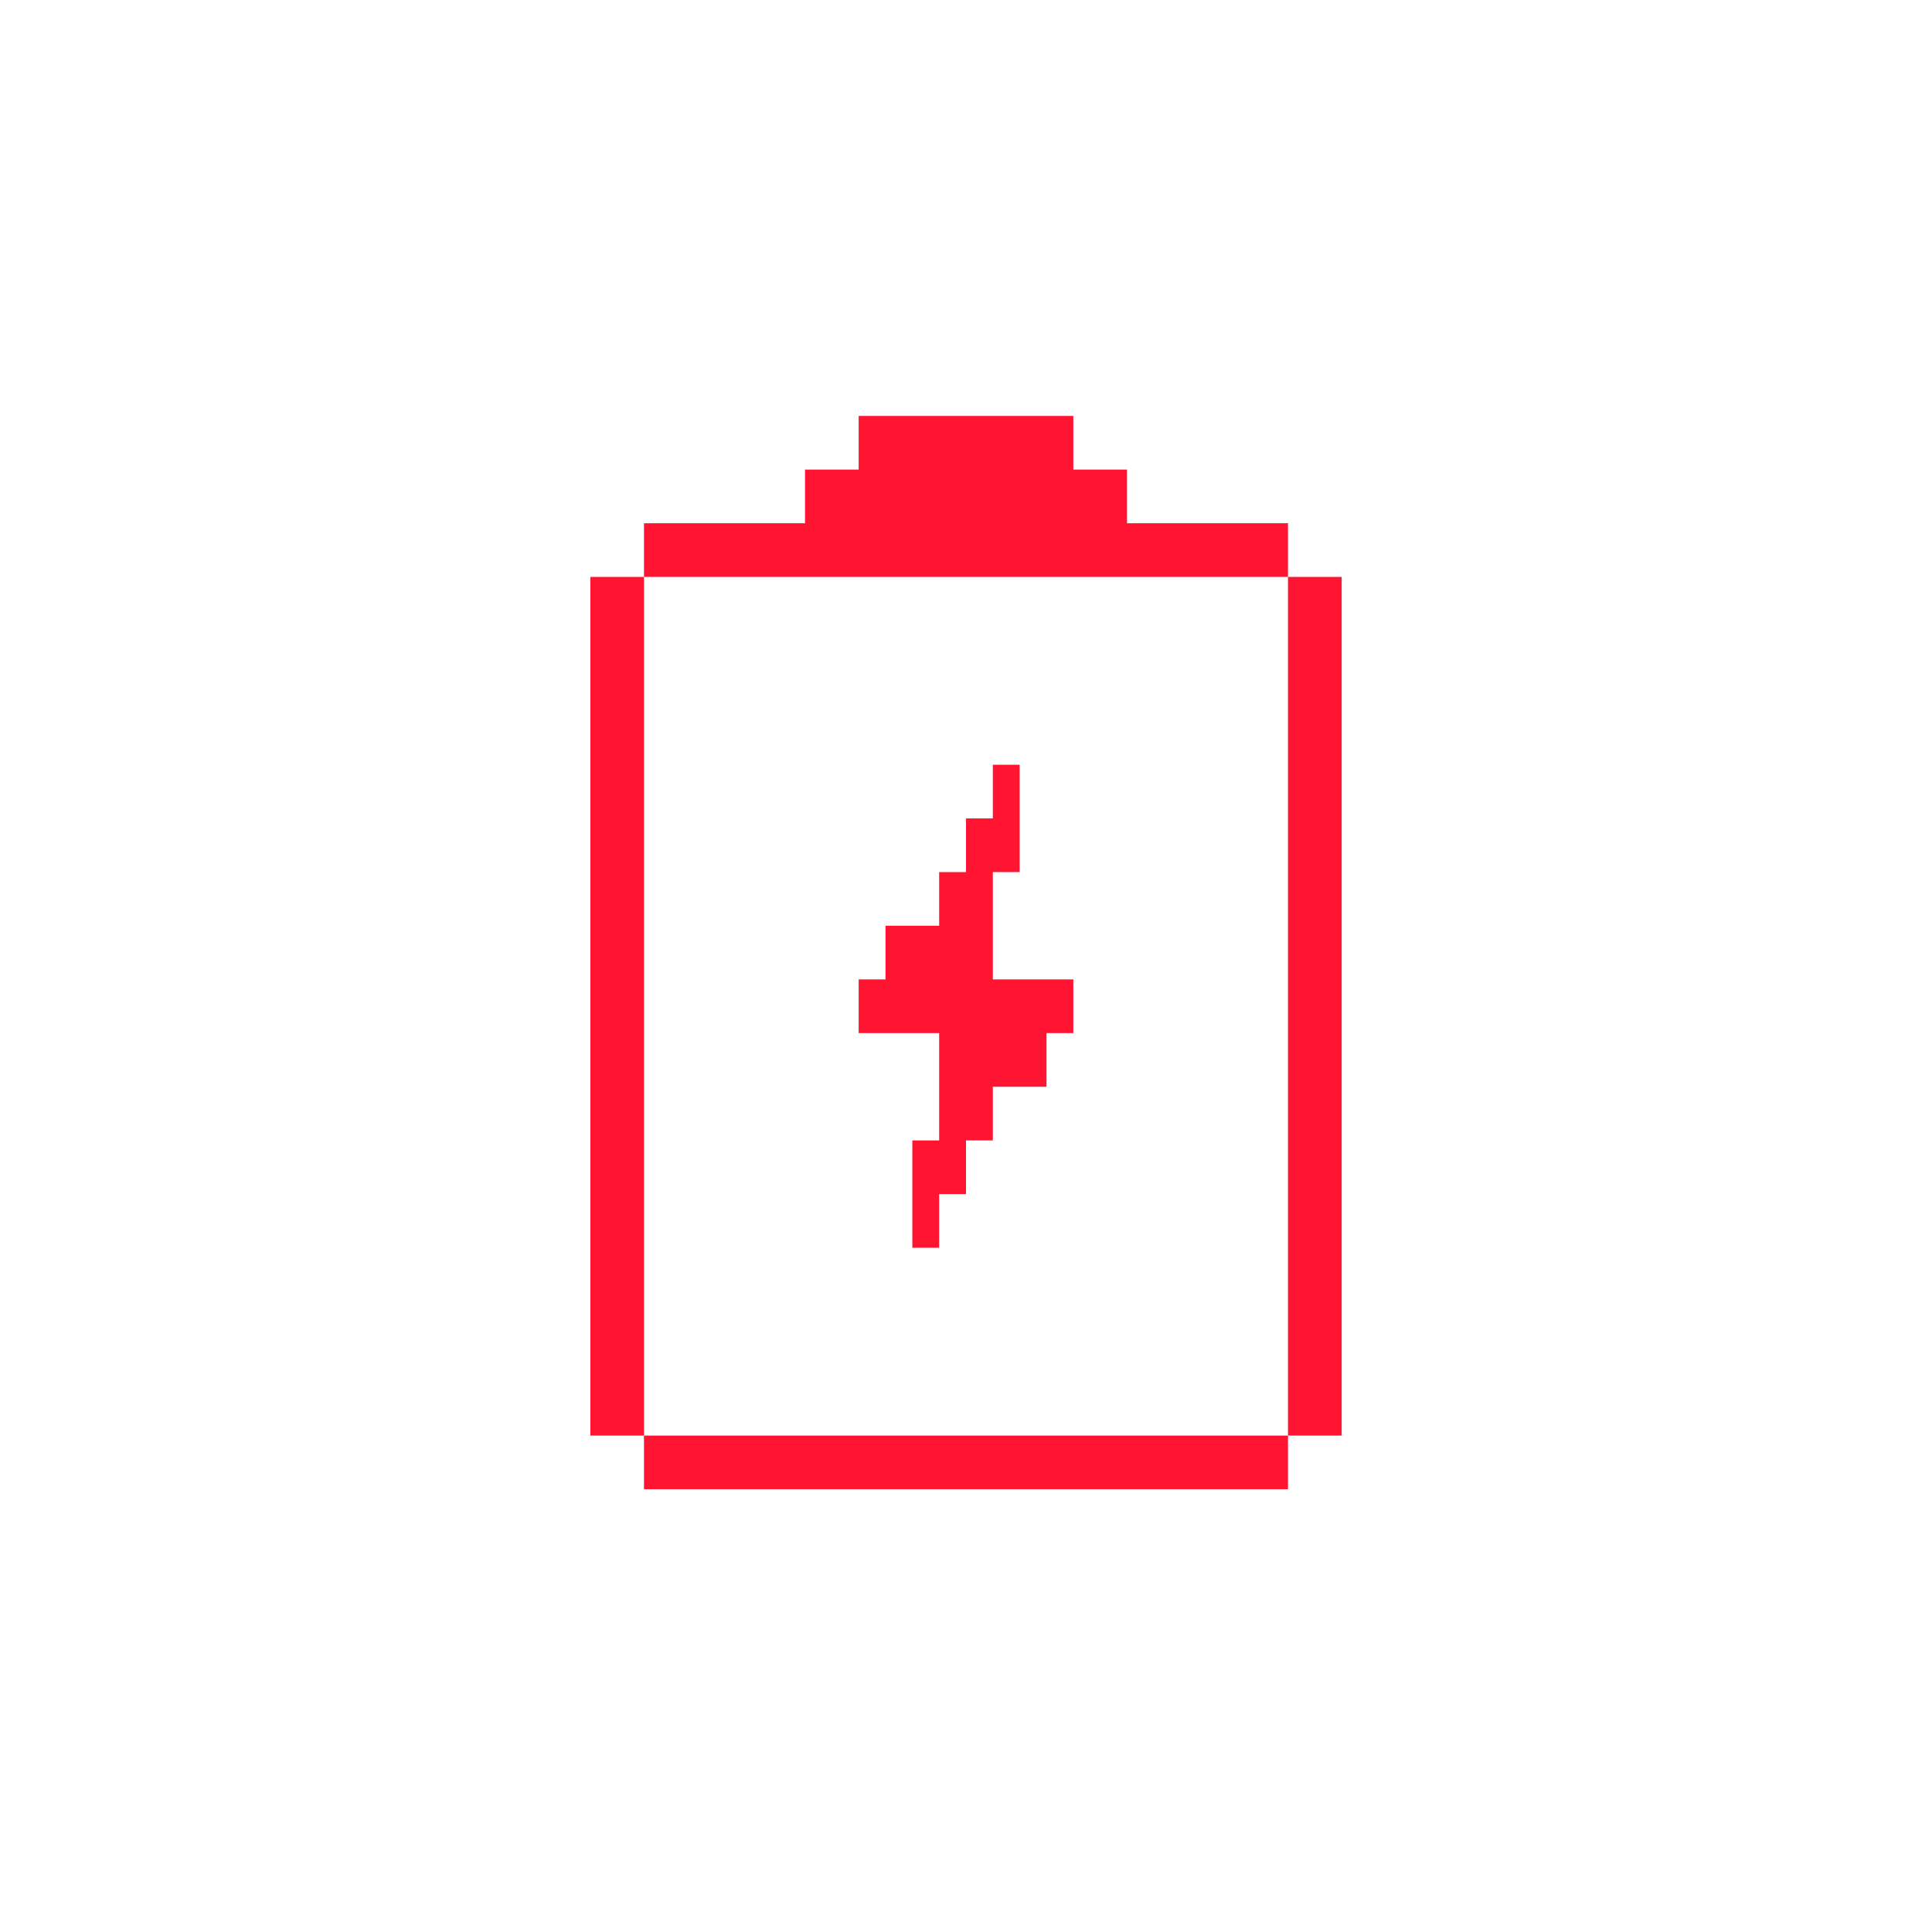
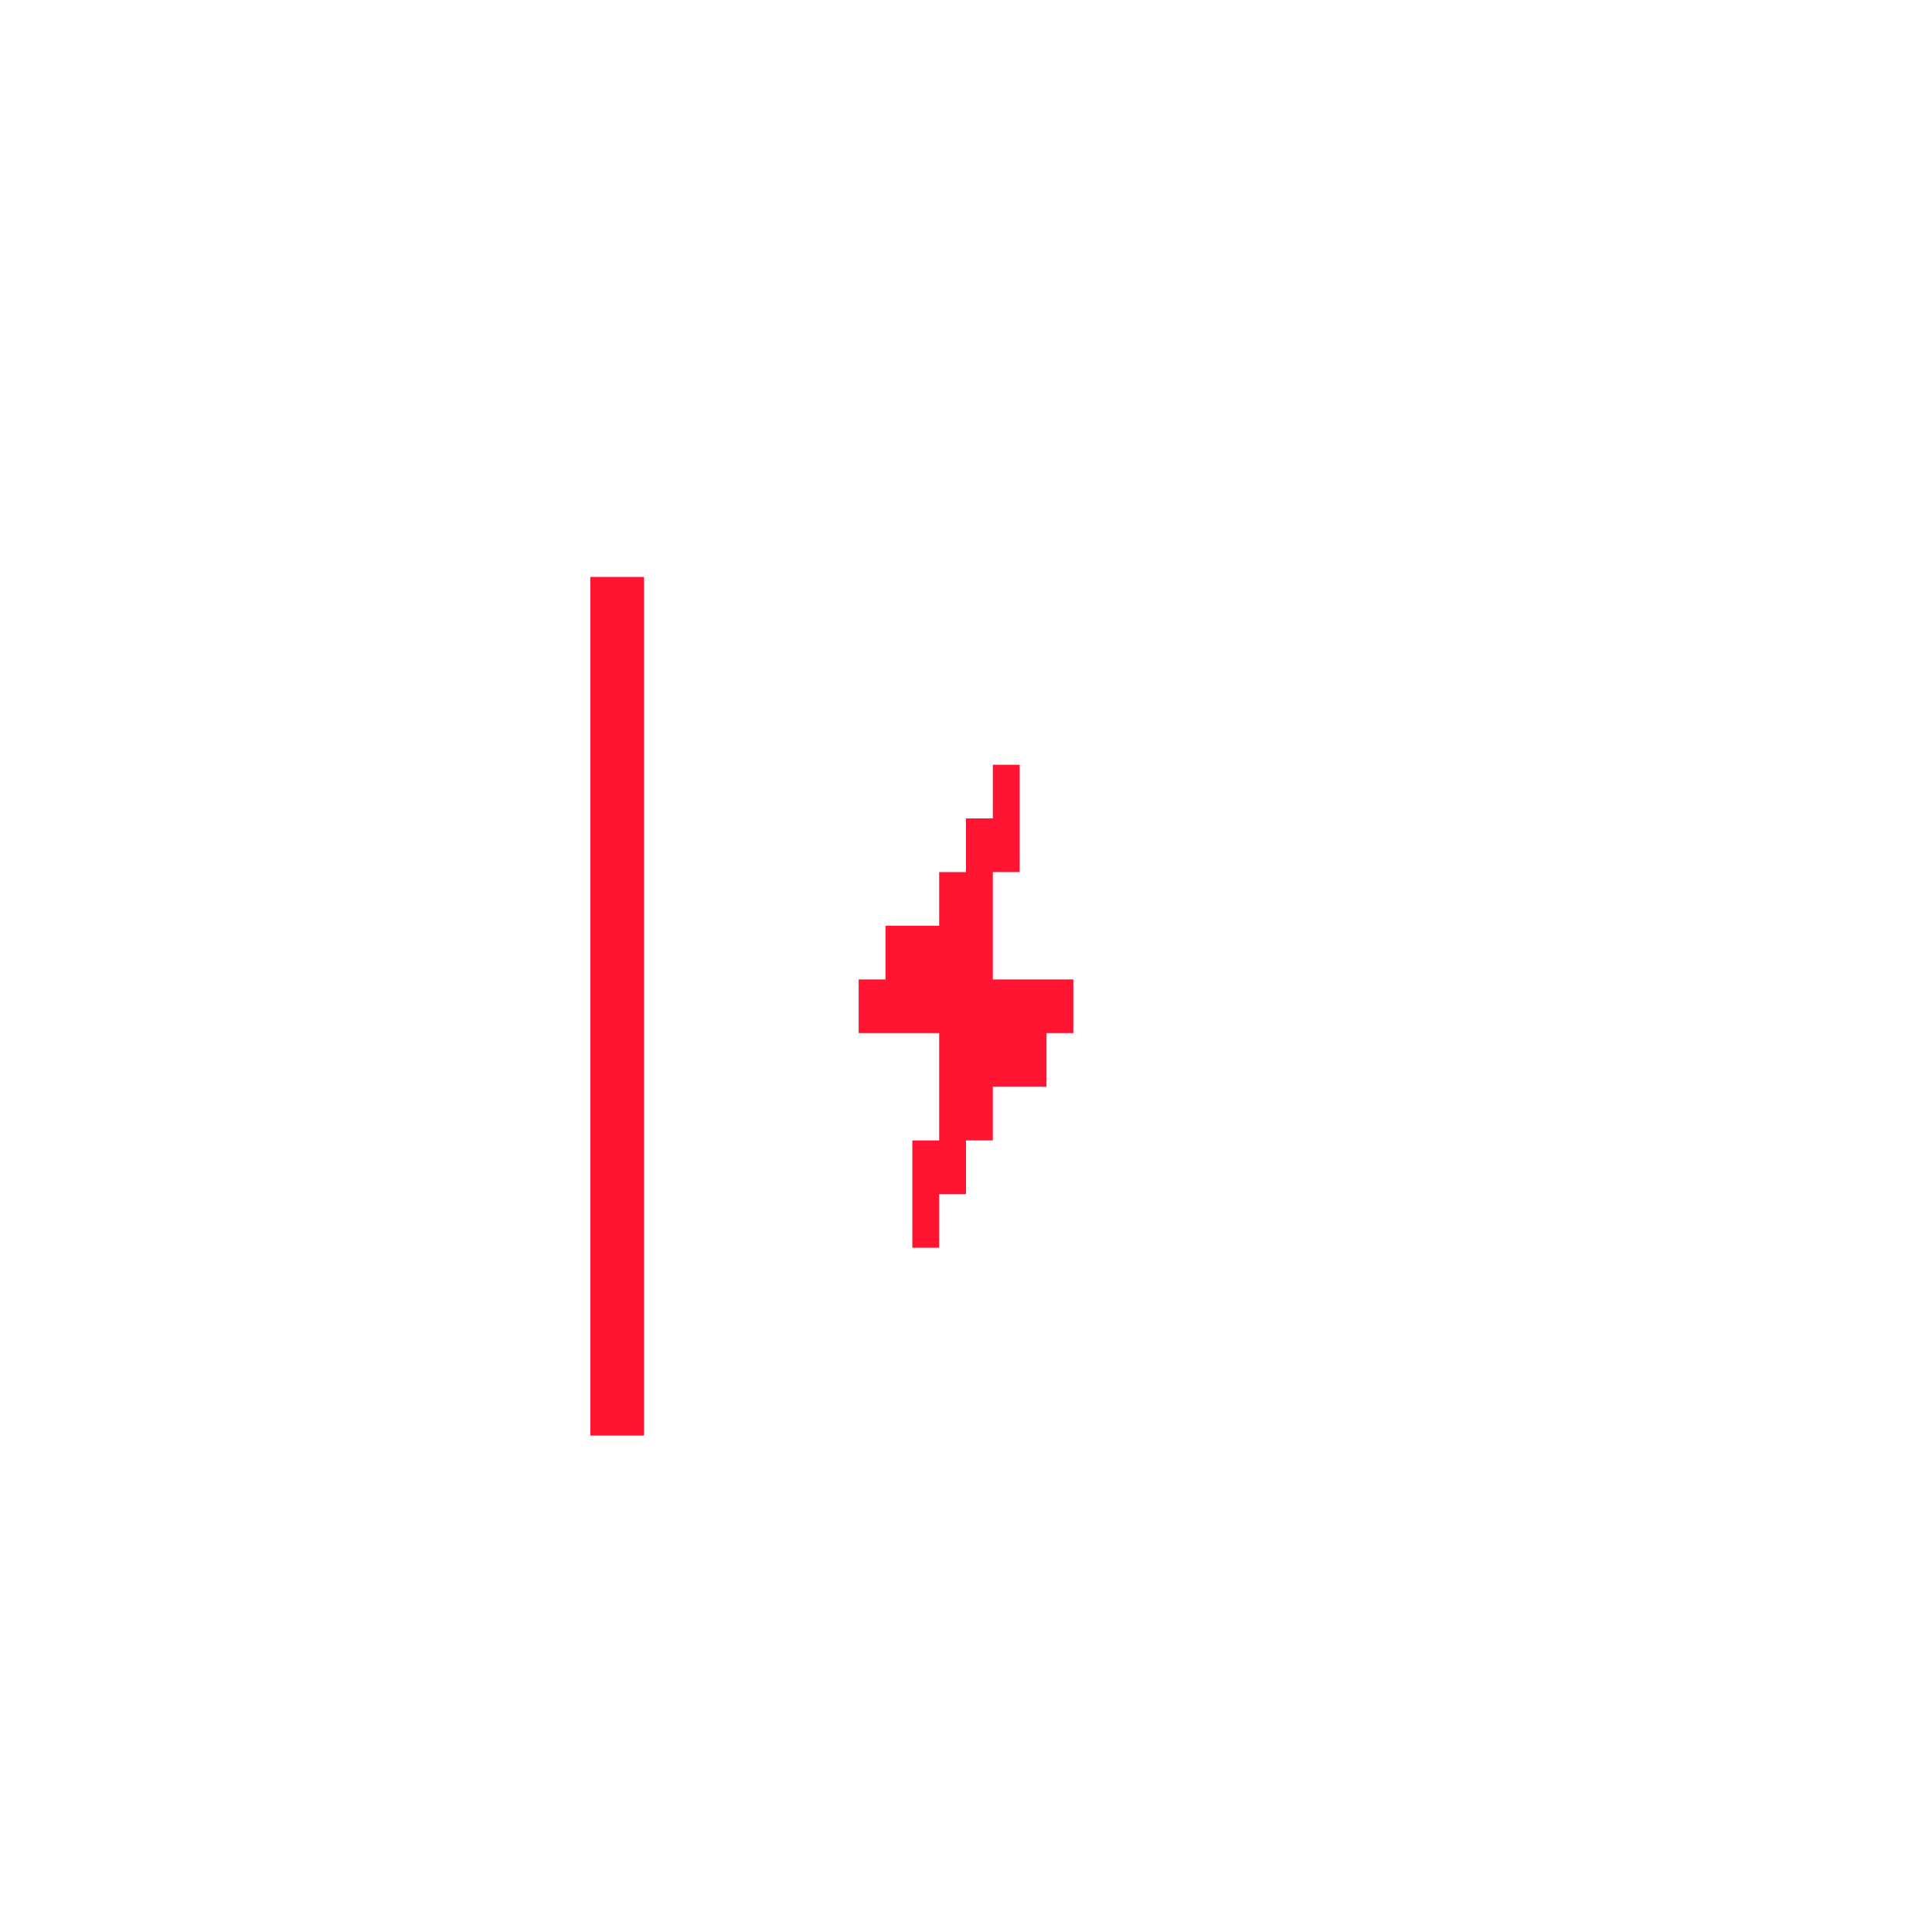
<svg xmlns="http://www.w3.org/2000/svg" width="144" height="144" viewBox="0 0 144 144" fill="none">
-   <path d="M96 111H48V107H96V111Z" fill="#FF1531" />
  <path d="M48 107H44V43H48V107Z" fill="#FF1531" />
-   <path d="M100 107H96V43H100V107Z" fill="#FF1531" />
  <path d="M74 85H72V89H70V93H68V85H70V77H64V73H66V69H70V65H72V61H74V57H76V65H74V73H80V77H78V81H74V85Z" fill="#FF1531" />
-   <path d="M80 35H84V39H96V43H48V39H60V35H64V31H80V35Z" fill="#FF1531" />
</svg>